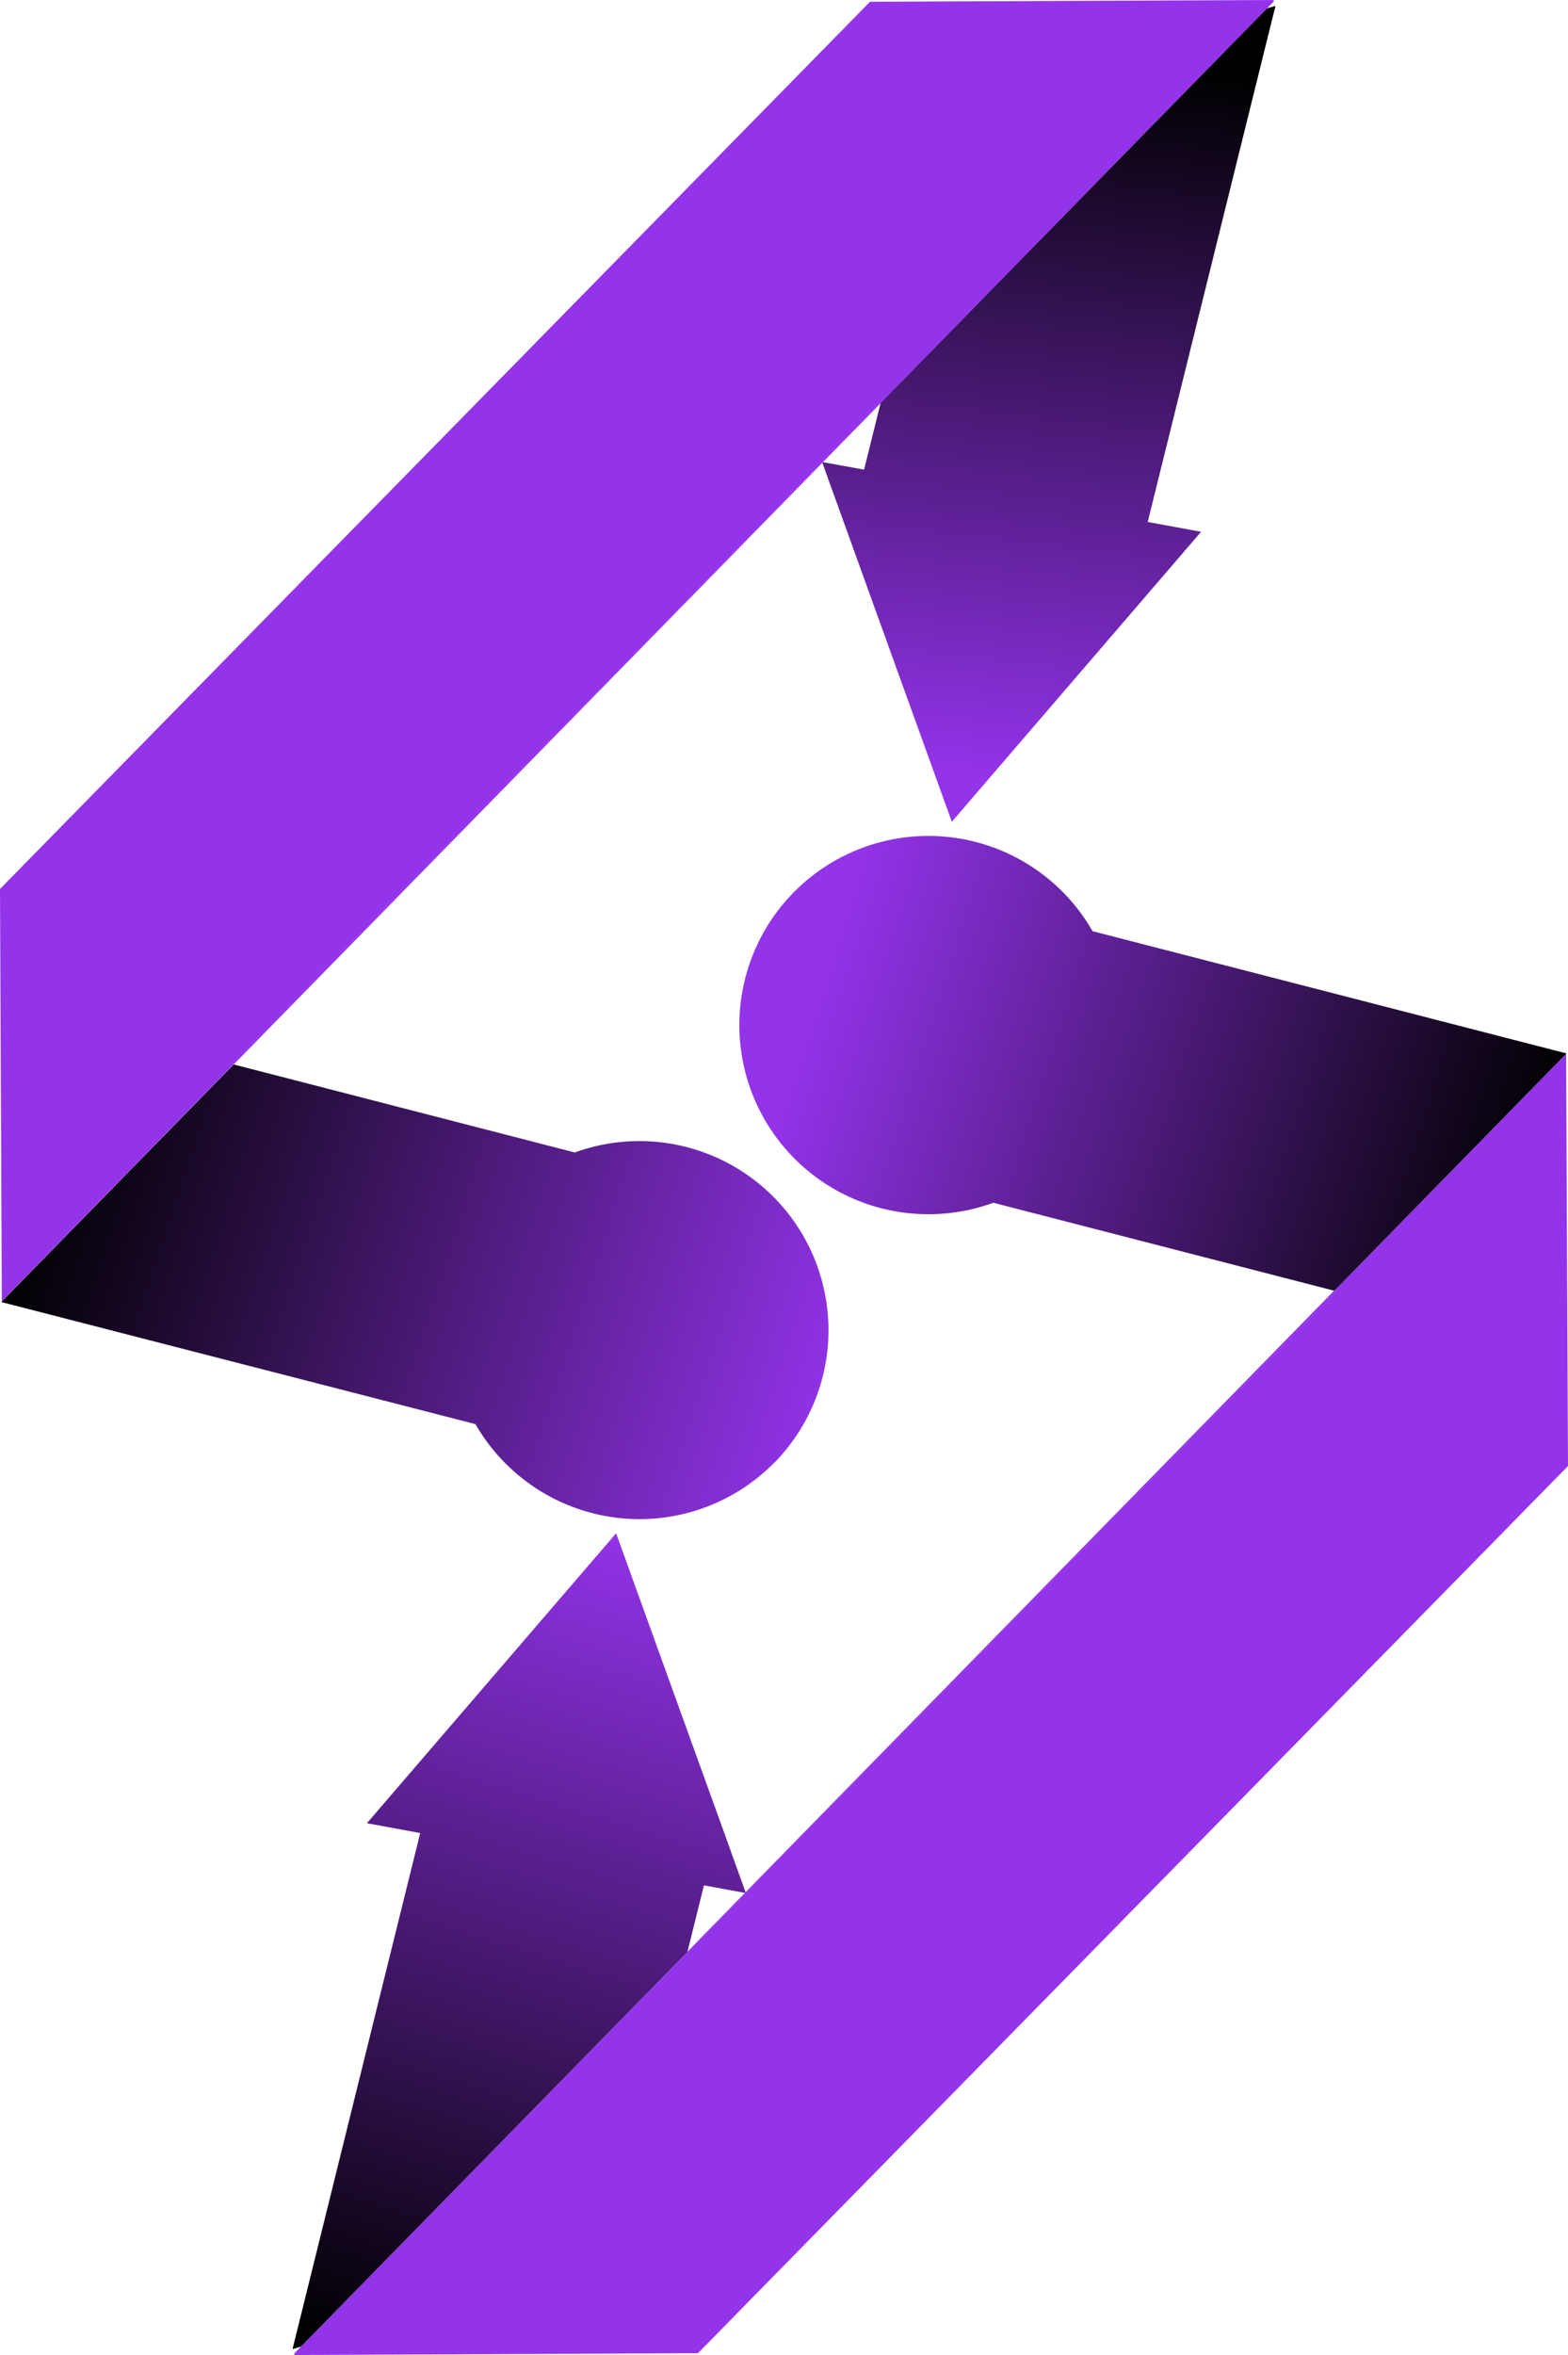
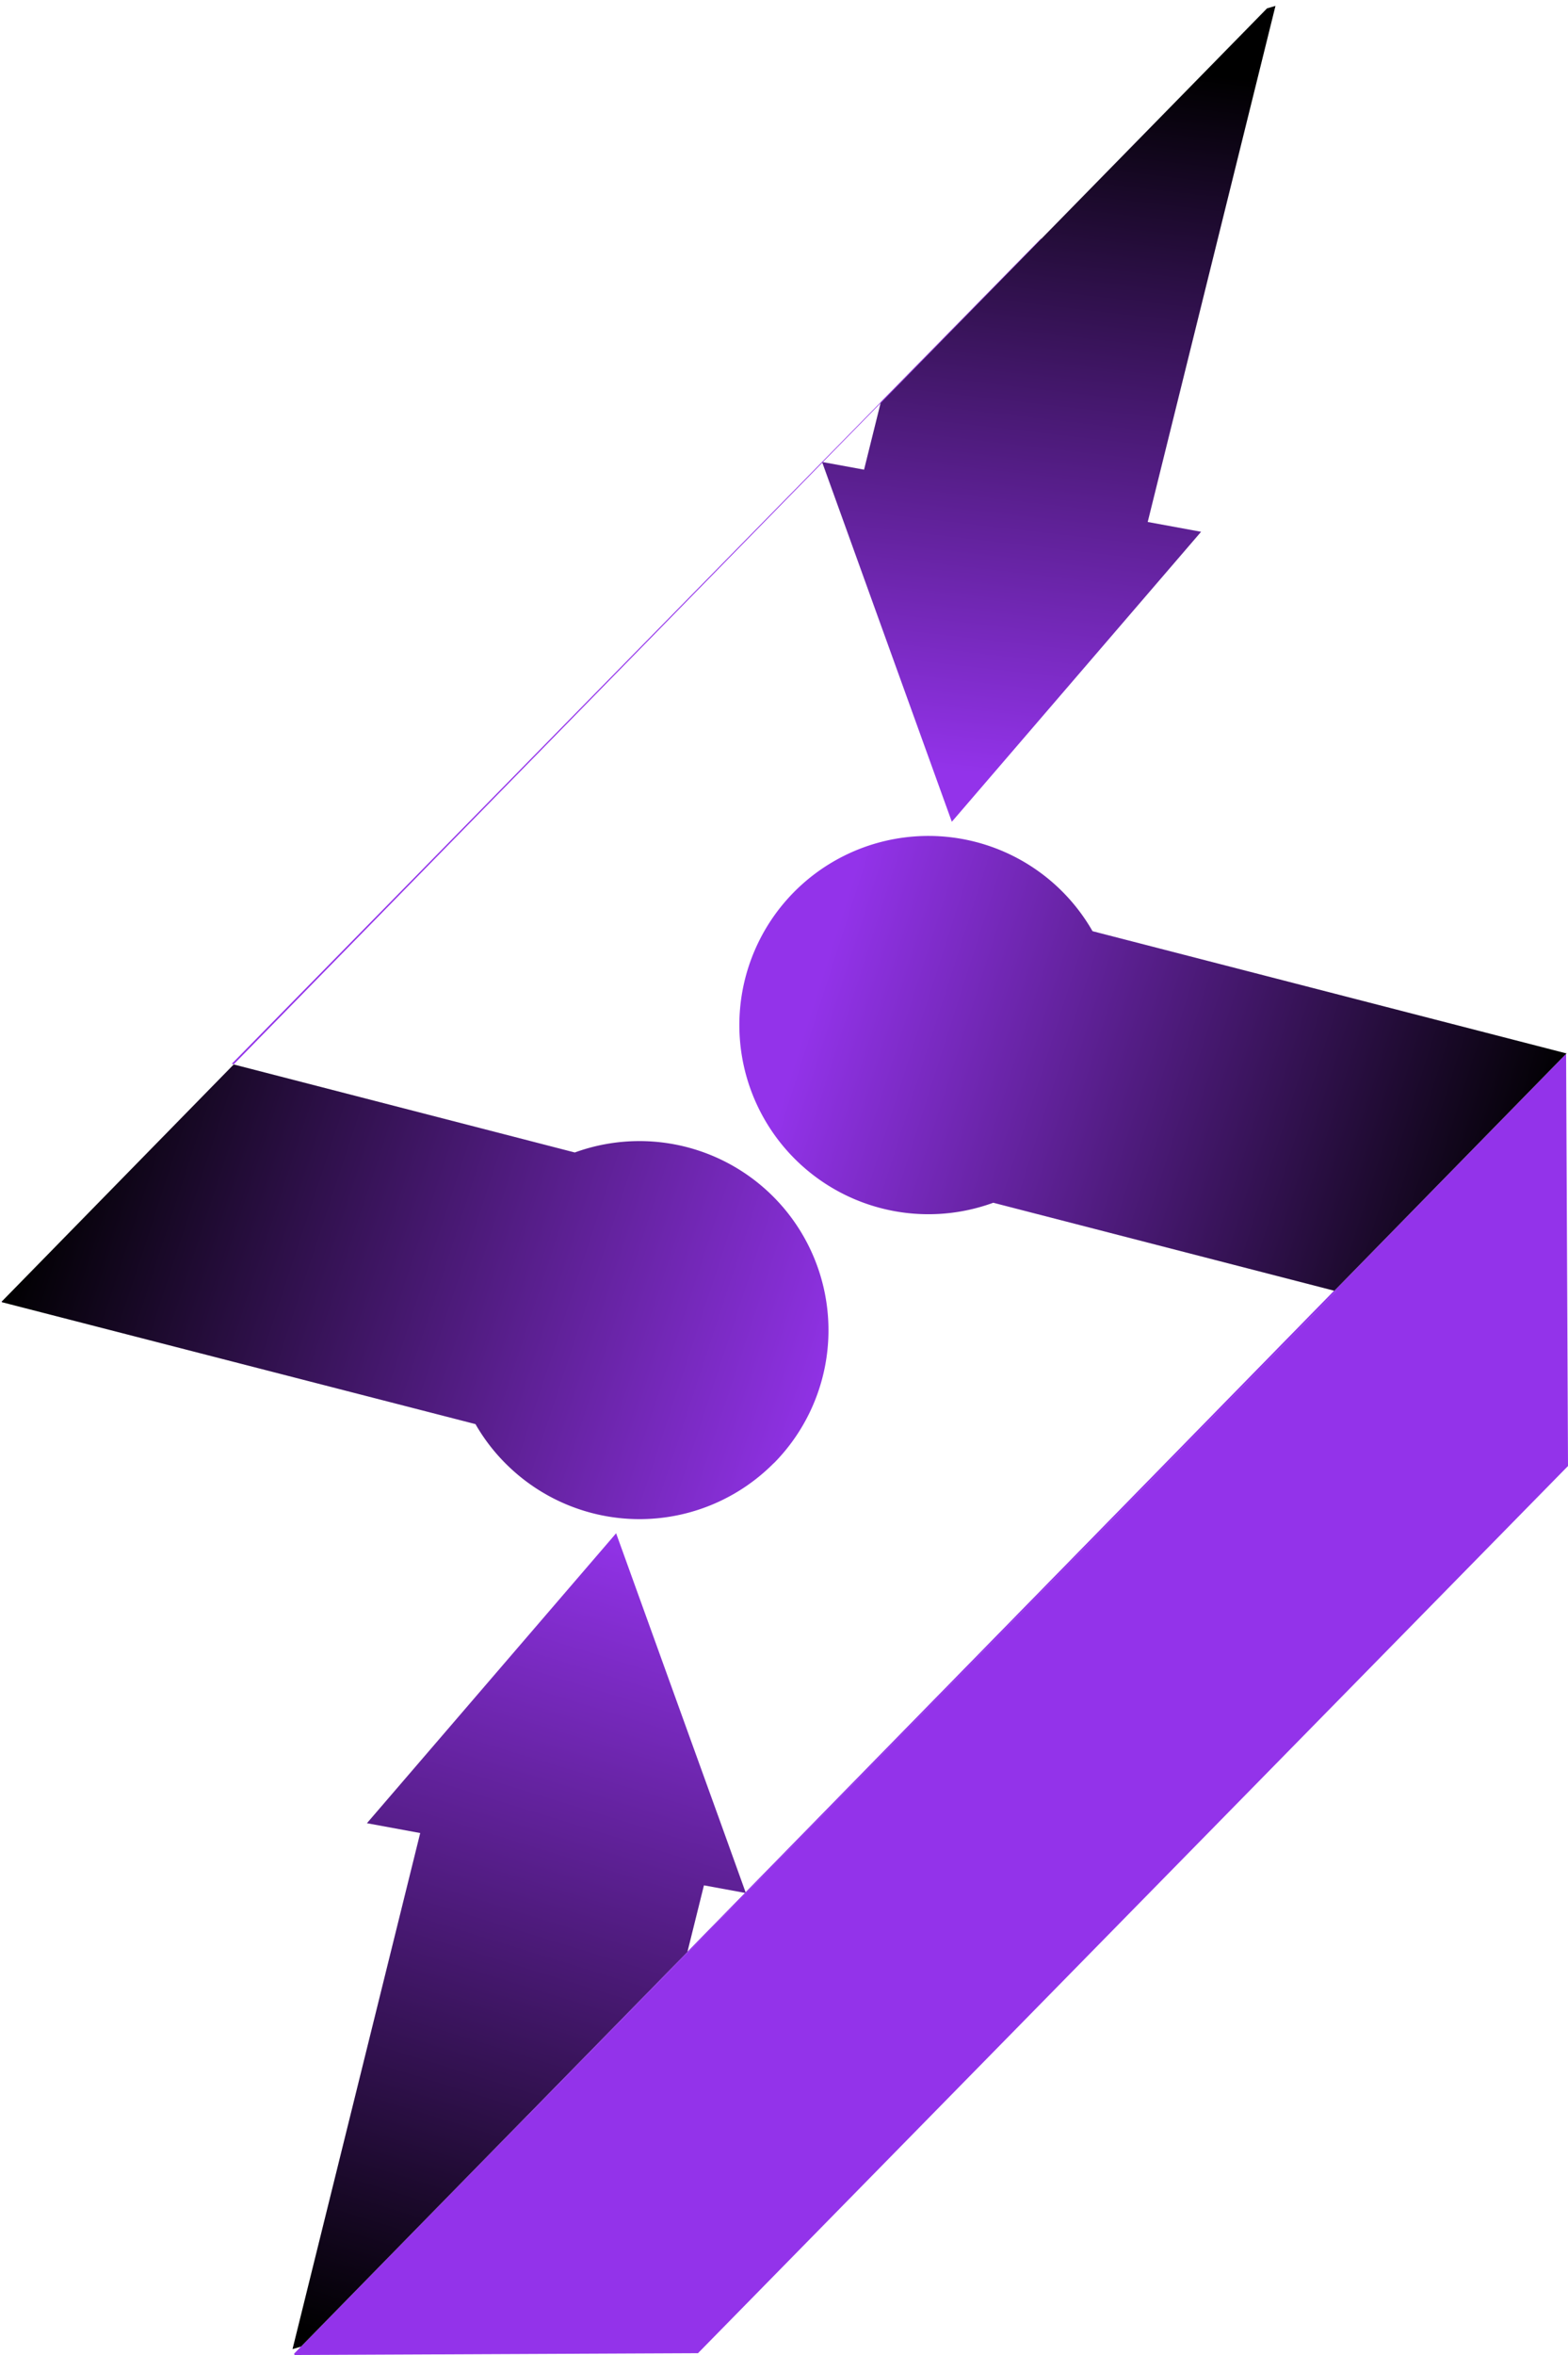
<svg xmlns="http://www.w3.org/2000/svg" xmlns:xlink="http://www.w3.org/1999/xlink" viewBox="0 0 215.64 323.72">
  <defs>
    <style>.cls-1{fill:none;}.cls-2{fill:#9333ea;}.cls-3{fill:url(#Gradiente_sem_nome_63);}.cls-4{fill:url(#Gradiente_sem_nome_63-2);}.cls-5{fill:url(#Gradiente_sem_nome_63-3);}.cls-6{fill:url(#Gradiente_sem_nome_63-4);}</style>
    <linearGradient id="Gradiente_sem_nome_63" x1="209.33" y1="166.88" x2="112.37" y2="136.02" gradientUnits="userSpaceOnUse">
      <stop offset="0" />
      <stop offset="1" stop-color="#9333ea" />
    </linearGradient>
    <linearGradient id="Gradiente_sem_nome_63-2" x1="55.08" y1="324.67" x2="90.01" y2="211.66" xlink:href="#Gradiente_sem_nome_63" />
    <linearGradient id="Gradiente_sem_nome_63-3" x1="7.22" y1="156.33" x2="115.25" y2="191.79" xlink:href="#Gradiente_sem_nome_63" />
    <linearGradient id="Gradiente_sem_nome_63-4" x1="147.02" y1="8.06" x2="135.71" y2="106.58" xlink:href="#Gradiente_sem_nome_63" />
  </defs>
  <g id="Camada_2" data-name="Camada 2">
    <g id="Camada_3" data-name="Camada 3">
      <polygon class="cls-1" points="72.46 290.92 94.5 268.46 94.53 268.3 72.45 290.86 72.46 290.92" />
      <polygon class="cls-2" points="215.64 201.52 95.99 323.47 40.51 323.72 40.45 323.53 41.39 322.57 66.75 296.68 72.45 290.86 72.46 290.92 94.5 268.46 102.58 260.22 183.75 177.48 183.51 177.43 215.38 144.86 215.64 201.52" />
      <path class="cls-3" d="M215.47,144.77l-.09.09-31.87,32.57h0l-46.91-12.1h0A26,26,0,1,1,150.25,128l65.13,16.79Z" />
      <polygon class="cls-2" points="183.75 177.48 102.58 260.22 94.5 268.46 72.46 290.92 72.45 290.86 94.54 268.3 102.47 260.2 102.54 260.12 183.49 177.42 183.51 177.43 183.75 177.48" />
      <polygon class="cls-2" points="183.75 177.48 102.58 260.22 94.5 268.46 72.46 290.92 72.45 290.86 94.54 268.3 102.47 260.2 102.54 260.12 183.49 177.42 183.51 177.43 183.75 177.48" />
      <line class="cls-1" x1="40.45" y1="323.54" x2="40.27" y2="323.72" />
      <line class="cls-1" x1="215.38" y1="144.75" x2="215.38" y2="144.86" />
      <polygon class="cls-4" points="102.54 260.12 102.47 260.2 96.81 259.16 94.54 268.3 72.45 290.86 66.75 296.68 41.39 322.57 40.23 322.91 57.79 251.97 50.46 250.62 84.29 211.28 84.73 210.76 95.11 239.52 99 250.28 102.54 260.12" />
      <polygon class="cls-1" points="102.47 260.2 102.58 260.22 102.54 260.13 102.47 260.2" />
      <polygon class="cls-2" points="143.18 32.8 143.18 32.86 121.1 55.42 121.14 55.26 143.18 32.8" />
-       <polygon class="cls-2" points="175.18 0.19 174.25 1.15 148.89 27.03 143.18 32.86 143.18 32.8 121.14 55.26 113.05 63.5 31.88 146.23 32.13 146.29 0.25 178.86 0 122.2 119.65 0.24 175.13 0 175.18 0.19" />
      <path class="cls-5" d="M106.42,201.12a26,26,0,0,1-36.77.17,25.71,25.71,0,0,1-4.26-5.53L.26,179h0v-.11l31.88-32.57h0l46.91,12.1h0a26,26,0,0,1,27.36,42.73Z" />
      <polygon class="cls-2" points="0.25 178.86 0.25 178.97 0.17 178.95 0.25 178.86" />
-       <polygon class="cls-2" points="143.18 32.8 143.18 32.86 121.1 55.42 113.16 63.52 113.09 63.6 32.14 146.3 32.13 146.29 31.88 146.23 113.05 63.5 121.14 55.26 143.18 32.8" />
      <polygon class="cls-2" points="143.18 32.8 143.18 32.86 121.1 55.42 113.16 63.52 113.09 63.6 32.14 146.3 32.13 146.29 31.88 146.23 113.05 63.5 121.14 55.26 143.18 32.8" />
      <line class="cls-1" x1="175.18" y1="0.18" x2="175.36" />
      <polygon class="cls-6" points="157.84 71.75 165.18 73.1 131.35 112.44 130.9 112.96 120.52 84.2 116.64 73.44 113.09 63.6 113.16 63.52 118.83 64.56 121.1 55.42 143.18 32.86 148.89 27.03 174.25 1.15 175.41 0.81 157.84 71.75" />
      <polygon class="cls-2" points="113.16 63.52 113.09 63.6 113.05 63.5 113.16 63.52" />
    </g>
  </g>
</svg>